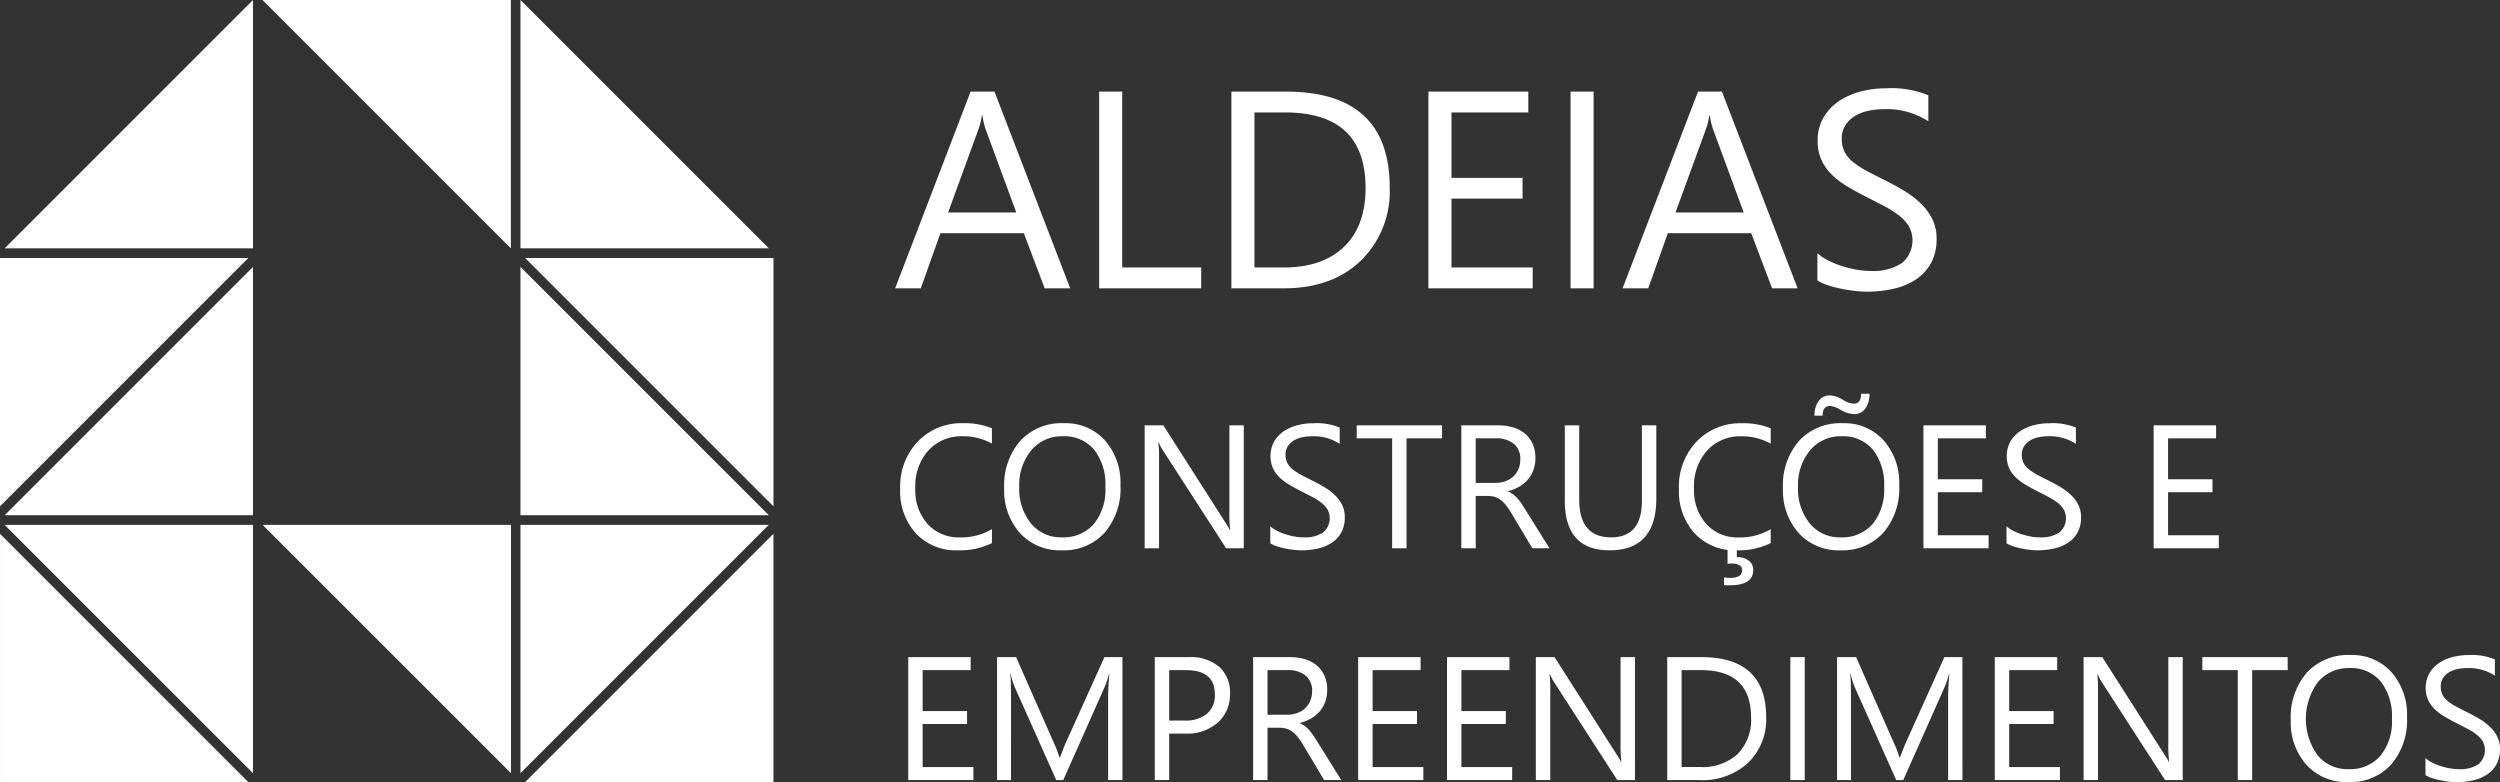
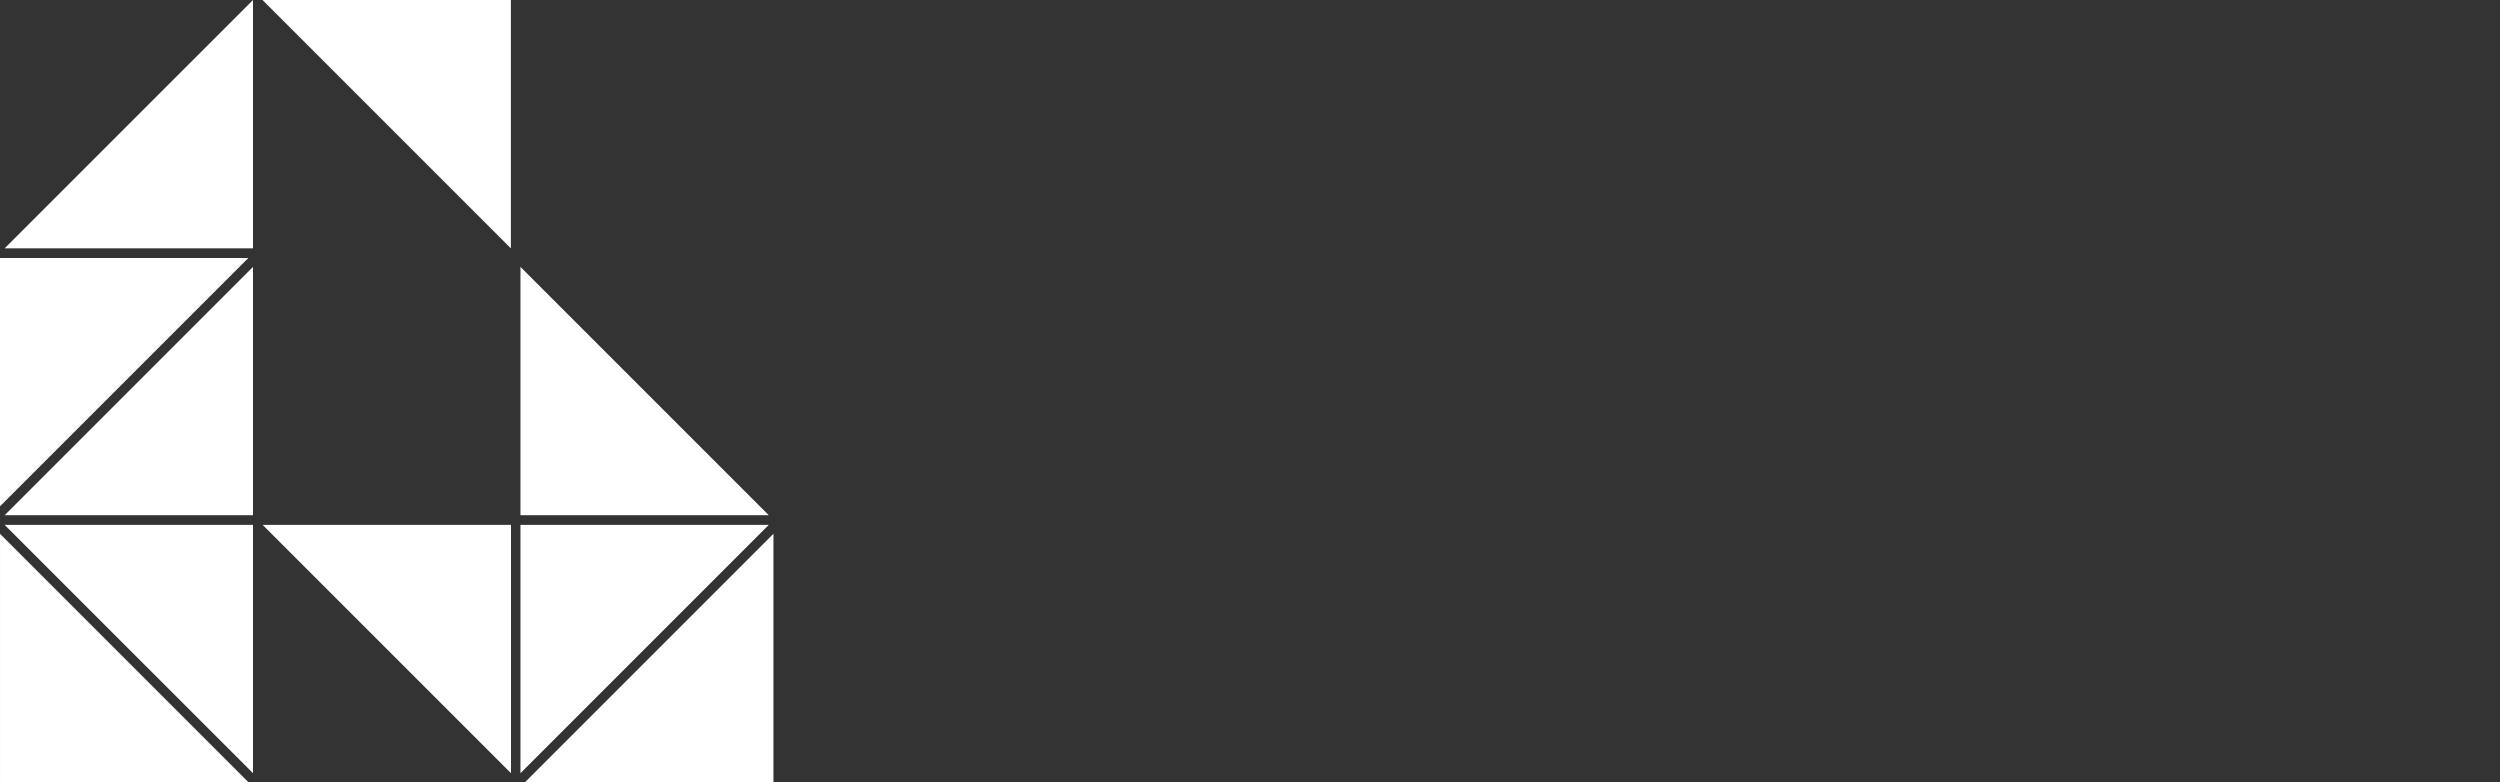
<svg xmlns="http://www.w3.org/2000/svg" width="355.894" height="111.339" viewBox="0 0 355.894 111.339">
  <rect x="0" y="0" width="355.894" height="111.339" fill="#333333" stroke="none" />
  <g transform="translate(-128 -31.605)">
    <g transform="translate(128 31.605)">
      <g transform="translate(0.002 75.986)">
        <path d="M0-87.919H35.352L0-123.272Z" transform="translate(0 123.272)" fill="#fff" />
      </g>
      <g transform="translate(0.664 74.72)">
        <path d="M-87.919-87.914v-35.351h-35.353Z" transform="translate(123.272 123.265)" fill="#fff" />
      </g>
      <g transform="translate(37.389 74.72)">
        <path d="M-87.925-87.914v-35.351H-123.28Z" transform="translate(123.28 123.265)" fill="#fff" />
      </g>
      <g transform="translate(37.373 0)">
        <path d="M0,0,35.353,35.353V0Z" fill="#fff" />
      </g>
      <g transform="translate(0.663 37.993)">
        <path d="M-87.921-87.92v-35.353L-123.275-87.92Z" transform="translate(123.275 123.273)" fill="#fff" />
      </g>
      <g transform="translate(0.663 0)">
        <path d="M-87.921,0l-35.354,35.353h35.354Z" transform="translate(123.275)" fill="#fff" />
      </g>
      <g transform="translate(0 36.727)">
        <path d="M0,0V35.351L35.352,0Z" fill="#fff" />
      </g>
      <g transform="translate(74.756 75.986)">
        <path d="M-87.916-87.919v-35.353l-35.352,35.353Z" transform="translate(123.268 123.272)" fill="#fff" />
      </g>
      <g transform="translate(74.091 74.72)">
        <path d="M0,0V35.351L35.352,0Z" fill="#fff" />
      </g>
      <g transform="translate(74.091 37.993)">
        <path d="M0,0V35.353H35.354Z" fill="#fff" />
      </g>
      <g transform="translate(74.091 0)">
-         <path d="M0,0V35.353H35.354Z" fill="#fff" />
-       </g>
+         </g>
      <g transform="translate(74.756 36.727)">
-         <path d="M0,0,35.353,35.351V0Z" fill="#fff" />
-       </g>
+         </g>
    </g>
-     <path d="M25.352,43H21.719L18.75,35.148H6.875L4.082,43H.43L11.172,14.992h3.4ZM17.676,32.2,13.281,20.266a11.427,11.427,0,0,1-.43-1.875h-.078a10.461,10.461,0,0,1-.449,1.875L7.969,32.2ZM44,43H29.473V14.992h3.281V40.031H44Zm4.3,0V14.992h7.734q14.8,0,14.8,13.652a13.758,13.758,0,0,1-4.111,10.42Q62.617,43,55.723,43Zm3.281-25.039v22.07h4.18q5.508,0,8.574-2.949T67.4,28.723q0-10.762-11.445-10.762ZM91.191,43H76.348V14.992H90.566v2.969H79.629v9.316H89.746v2.949H79.629v9.8H91.191Zm8.672,0H96.582V14.992h3.281Zm29.043,0h-3.633L122.3,35.148H110.43L107.637,43h-3.652l10.742-28.008h3.4ZM121.23,32.2l-4.395-11.934a11.427,11.427,0,0,1-.43-1.875h-.078a10.461,10.461,0,0,1-.449,1.875L111.523,32.2Zm10.488,9.668V38a7.511,7.511,0,0,0,1.592,1.055,12.9,12.9,0,0,0,1.953.791,15.548,15.548,0,0,0,2.061.5,11.488,11.488,0,0,0,1.914.176A7.5,7.5,0,0,0,143.76,39.4a4.213,4.213,0,0,0,1-5.205,5.61,5.61,0,0,0-1.377-1.533,13.663,13.663,0,0,0-2.08-1.328q-1.2-.635-2.588-1.338-1.465-.742-2.734-1.5a11.849,11.849,0,0,1-2.207-1.68,7.006,7.006,0,0,1-1.475-2.08A6.438,6.438,0,0,1,131.758,22a6.407,6.407,0,0,1,.84-3.33A7.2,7.2,0,0,1,134.8,16.34a10.006,10.006,0,0,1,3.115-1.367,14.264,14.264,0,0,1,3.564-.449,13.659,13.659,0,0,1,6.035,1v3.691a10.94,10.94,0,0,0-6.367-1.719,10.472,10.472,0,0,0-2.148.225,6.069,6.069,0,0,0-1.914.732,4.24,4.24,0,0,0-1.367,1.309,3.473,3.473,0,0,0-.527,1.953,4.021,4.021,0,0,0,.4,1.855,4.548,4.548,0,0,0,1.182,1.426,11.769,11.769,0,0,0,1.9,1.25q1.123.605,2.588,1.328,1.5.742,2.852,1.563a13.034,13.034,0,0,1,2.363,1.816,8.072,8.072,0,0,1,1.611,2.207,6.2,6.2,0,0,1,.6,2.773,7.033,7.033,0,0,1-.811,3.506,6.652,6.652,0,0,1-2.187,2.334,9.554,9.554,0,0,1-3.174,1.3,17.382,17.382,0,0,1-3.789.4,15.441,15.441,0,0,1-1.641-.107q-.977-.107-1.992-.312a16.256,16.256,0,0,1-1.924-.508A5.986,5.986,0,0,1,131.719,41.867Zm-117.51,37.4a10.267,10.267,0,0,1-4.834,1.025,7.8,7.8,0,0,1-5.981-2.4,8.873,8.873,0,0,1-2.246-6.311A9.3,9.3,0,0,1,3.674,64.79,8.576,8.576,0,0,1,10.083,62.2a10.275,10.275,0,0,1,4.126.72v2.185a8.367,8.367,0,0,0-4.15-1.05A6.369,6.369,0,0,0,5.17,66.072,7.588,7.588,0,0,0,3.3,71.455a7.22,7.22,0,0,0,1.752,5.1,5.96,5.96,0,0,0,4.6,1.9,8.622,8.622,0,0,0,4.565-1.172Zm9.949,1.025a7.684,7.684,0,0,1-5.963-2.454,9.1,9.1,0,0,1-2.24-6.384,9.642,9.642,0,0,1,2.283-6.738A7.973,7.973,0,0,1,24.451,62.2a7.511,7.511,0,0,1,5.841,2.441,9.134,9.134,0,0,1,2.216,6.384A9.674,9.674,0,0,1,30.237,77.8,7.825,7.825,0,0,1,24.158,80.293ZM24.3,64.058a5.644,5.644,0,0,0-4.48,1.99A7.7,7.7,0,0,0,18.1,71.272a7.757,7.757,0,0,0,1.678,5.206,5.474,5.474,0,0,0,4.376,1.971A5.747,5.747,0,0,0,28.7,76.57a7.683,7.683,0,0,0,1.66-5.261,8.028,8.028,0,0,0-1.611-5.359A5.525,5.525,0,0,0,24.3,64.058ZM50.061,80H47.546L38.538,66.047a5.83,5.83,0,0,1-.562-1.1H37.9a18.021,18.021,0,0,1,.1,2.4V80H35.95V62.5h2.661l8.765,13.733q.549.854.708,1.172h.049a18.521,18.521,0,0,1-.122-2.576V62.5h2.051Zm3.772-.708V76.875a4.694,4.694,0,0,0,.995.659,8.06,8.06,0,0,0,1.221.494,9.718,9.718,0,0,0,1.288.311,7.18,7.18,0,0,0,1.2.11,4.686,4.686,0,0,0,2.826-.7,2.633,2.633,0,0,0,.623-3.253,3.507,3.507,0,0,0-.861-.958,8.539,8.539,0,0,0-1.3-.83q-.751-.4-1.617-.836-.916-.464-1.709-.94a7.406,7.406,0,0,1-1.379-1.05,4.379,4.379,0,0,1-.922-1.3,4.432,4.432,0,0,1,.189-3.784,4.5,4.5,0,0,1,1.379-1.459,6.254,6.254,0,0,1,1.947-.854,8.915,8.915,0,0,1,2.228-.281,8.537,8.537,0,0,1,3.772.623v2.307a6.837,6.837,0,0,0-3.979-1.074,6.545,6.545,0,0,0-1.343.14,3.793,3.793,0,0,0-1.2.458,2.65,2.65,0,0,0-.854.818,2.171,2.171,0,0,0-.33,1.221,2.513,2.513,0,0,0,.25,1.16,2.842,2.842,0,0,0,.739.891,7.356,7.356,0,0,0,1.19.781q.7.378,1.617.83.94.464,1.782.977a8.146,8.146,0,0,1,1.477,1.135,5.045,5.045,0,0,1,1.007,1.379,3.878,3.878,0,0,1,.372,1.733,4.4,4.4,0,0,1-.507,2.191,4.158,4.158,0,0,1-1.367,1.459,5.971,5.971,0,0,1-1.984.812,10.863,10.863,0,0,1-2.368.25,9.65,9.65,0,0,1-1.025-.067q-.61-.067-1.245-.2a10.16,10.16,0,0,1-1.2-.317A3.741,3.741,0,0,1,53.833,79.292ZM78.284,64.351H73.23V80H71.179V64.351H66.138V62.5H78.284ZM93.579,80H91.138l-2.93-4.907a10.687,10.687,0,0,0-.781-1.166,4.454,4.454,0,0,0-.775-.787,2.685,2.685,0,0,0-.854-.446,3.514,3.514,0,0,0-1.031-.14H83.081V80H81.03V62.5h5.225a7.446,7.446,0,0,1,2.118.287,4.739,4.739,0,0,1,1.685.873,4.056,4.056,0,0,1,1.117,1.459,4.837,4.837,0,0,1,.4,2.045,4.924,4.924,0,0,1-.275,1.678,4.384,4.384,0,0,1-.781,1.361A4.736,4.736,0,0,1,89.3,71.217a6.232,6.232,0,0,1-1.605.653v.049a3.692,3.692,0,0,1,.763.446,4.2,4.2,0,0,1,.616.592,7.842,7.842,0,0,1,.58.775q.287.433.641,1.007Zm-10.5-15.649V70.7h2.783a4.221,4.221,0,0,0,1.422-.232,3.292,3.292,0,0,0,1.129-.665,3.017,3.017,0,0,0,.745-1.062,3.555,3.555,0,0,0,.269-1.41,2.744,2.744,0,0,0-.909-2.191,3.907,3.907,0,0,0-2.631-.787Zm25.708,8.569q0,7.373-6.653,7.373-6.372,0-6.372-7.092V62.5h2.051V73.066q0,5.383,4.541,5.383,4.382,0,4.382-5.2V62.5h2.051Zm16.284,6.348a10.267,10.267,0,0,1-4.834,1.025,7.8,7.8,0,0,1-5.981-2.4,8.873,8.873,0,0,1-2.246-6.311,9.3,9.3,0,0,1,2.527-6.787,8.576,8.576,0,0,1,6.409-2.588,10.275,10.275,0,0,1,4.126.72v2.185a8.367,8.367,0,0,0-4.15-1.05,6.369,6.369,0,0,0-4.889,2.014,7.588,7.588,0,0,0-1.874,5.383,7.22,7.22,0,0,0,1.752,5.1,5.96,5.96,0,0,0,4.6,1.9,8.622,8.622,0,0,0,4.565-1.172Zm-2.49,3.857q0,2.148-3.357,2.148-.464,0-.793-.024v-1.1a6.45,6.45,0,0,0,.854.073q1.721,0,1.721-1.1,0-.952-1.575-.952a4.98,4.98,0,0,0-.5.049V80h1.318v1.27a2.707,2.707,0,0,1,1.7.488A1.632,1.632,0,0,1,122.583,83.125Zm12.439-2.832a7.684,7.684,0,0,1-5.963-2.454,9.1,9.1,0,0,1-2.24-6.384,9.642,9.642,0,0,1,2.283-6.738,7.973,7.973,0,0,1,6.213-2.515,7.511,7.511,0,0,1,5.841,2.441,9.134,9.134,0,0,1,2.216,6.384A9.674,9.674,0,0,1,141.1,77.8,7.825,7.825,0,0,1,135.022,80.293Zm.146-16.235a5.644,5.644,0,0,0-4.48,1.99,7.7,7.7,0,0,0-1.721,5.225,7.757,7.757,0,0,0,1.678,5.206,5.474,5.474,0,0,0,4.376,1.971,5.747,5.747,0,0,0,4.541-1.88,7.683,7.683,0,0,0,1.66-5.261,8.028,8.028,0,0,0-1.611-5.359A5.525,5.525,0,0,0,135.168,64.058ZM139.136,58a3.492,3.492,0,0,1-.586,2.094,1.856,1.856,0,0,1-1.587.812,4.1,4.1,0,0,1-1.978-.635,3.349,3.349,0,0,0-1.453-.525q-1.074,0-1.074,1.379h-1.147a3.425,3.425,0,0,1,.586-2.094,1.923,1.923,0,0,1,1.636-.787,3.572,3.572,0,0,1,1.819.635,3.192,3.192,0,0,0,1.563.537q1.025,0,1.025-1.416Zm16.956,22h-9.277V62.5H155.7v1.855h-6.836v5.823h6.323v1.843h-6.323v6.128h7.227Zm2.551-.708V76.875a4.694,4.694,0,0,0,.995.659,8.06,8.06,0,0,0,1.221.494,9.717,9.717,0,0,0,1.288.311,7.18,7.18,0,0,0,1.2.11,4.686,4.686,0,0,0,2.826-.7,2.633,2.633,0,0,0,.623-3.253,3.507,3.507,0,0,0-.861-.958,8.539,8.539,0,0,0-1.3-.83q-.751-.4-1.617-.836-.916-.464-1.709-.94a7.405,7.405,0,0,1-1.379-1.05,4.379,4.379,0,0,1-.922-1.3,4.432,4.432,0,0,1,.189-3.784,4.5,4.5,0,0,1,1.379-1.459,6.254,6.254,0,0,1,1.947-.854,8.915,8.915,0,0,1,2.228-.281,8.537,8.537,0,0,1,3.772.623v2.307a6.837,6.837,0,0,0-3.979-1.074,6.545,6.545,0,0,0-1.343.14,3.793,3.793,0,0,0-1.2.458,2.65,2.65,0,0,0-.854.818,2.171,2.171,0,0,0-.33,1.221,2.513,2.513,0,0,0,.25,1.16,2.842,2.842,0,0,0,.739.891,7.356,7.356,0,0,0,1.19.781q.7.378,1.617.83.94.464,1.782.977a8.146,8.146,0,0,1,1.477,1.135,5.045,5.045,0,0,1,1.007,1.379,3.877,3.877,0,0,1,.372,1.733,4.4,4.4,0,0,1-.507,2.191,4.158,4.158,0,0,1-1.367,1.459,5.971,5.971,0,0,1-1.984.812,10.863,10.863,0,0,1-2.368.25A9.65,9.65,0,0,1,162,80.226q-.61-.067-1.245-.2a10.161,10.161,0,0,1-1.2-.317A3.741,3.741,0,0,1,158.643,79.292ZM188.867,80H179.59V62.5h8.887v1.855h-6.836v5.823h6.323v1.843h-6.323v6.128h7.227ZM11.572,113H2.295V95.5h8.887v1.855H4.346v5.823h6.323v1.843H4.346v6.128h7.227Zm21.216,0H30.75V101.257q0-1.392.171-3.406h-.049a10.888,10.888,0,0,1-.525,1.7L24.365,113h-1L17.4,99.646a10.463,10.463,0,0,1-.525-1.794h-.049q.1,1.05.1,3.43V113H14.941V95.5h2.71L23.022,107.7a15.63,15.63,0,0,1,.806,2.1H23.9q.525-1.44.842-2.148L30.225,95.5h2.563Zm6.653-6.616V113H37.39V95.5H42.2a6.348,6.348,0,0,1,4.352,1.367A4.882,4.882,0,0,1,48.1,100.72a5.305,5.305,0,0,1-1.715,4.077,6.553,6.553,0,0,1-4.633,1.587Zm0-9.033v7.178h2.148a4.8,4.8,0,0,0,3.241-.97,3.436,3.436,0,0,0,1.117-2.74q0-3.467-4.1-3.467ZM63.94,113H61.5l-2.93-4.907a10.688,10.688,0,0,0-.781-1.166,4.454,4.454,0,0,0-.775-.787,2.685,2.685,0,0,0-.854-.446,3.514,3.514,0,0,0-1.031-.14H53.442V113H51.392V95.5h5.225a7.446,7.446,0,0,1,2.118.287,4.739,4.739,0,0,1,1.685.873,4.056,4.056,0,0,1,1.117,1.459,4.837,4.837,0,0,1,.4,2.045,4.924,4.924,0,0,1-.275,1.678,4.384,4.384,0,0,1-.781,1.361,4.736,4.736,0,0,1-1.221,1.019,6.232,6.232,0,0,1-1.605.653v.049a3.692,3.692,0,0,1,.763.446,4.2,4.2,0,0,1,.616.592,7.842,7.842,0,0,1,.58.775q.287.433.641,1.007Zm-10.5-15.649V103.7h2.783a4.221,4.221,0,0,0,1.422-.232,3.292,3.292,0,0,0,1.129-.665,3.017,3.017,0,0,0,.745-1.062,3.555,3.555,0,0,0,.269-1.41,2.744,2.744,0,0,0-.909-2.191,3.907,3.907,0,0,0-2.631-.787ZM75.623,113H66.345V95.5h8.887v1.855H68.4v5.823h6.323v1.843H68.4v6.128h7.227Zm12.646,0H78.992V95.5h8.887v1.855H81.042v5.823h6.323v1.843H81.042v6.128h7.227Zm17.48,0h-2.515L94.226,99.047a5.83,5.83,0,0,1-.562-1.1h-.073a18.022,18.022,0,0,1,.1,2.4V113H91.638V95.5H94.3l8.765,13.733q.549.854.708,1.172h.049a18.52,18.52,0,0,1-.122-2.576V95.5h2.051Zm4.59,0V95.5h4.834q9.253,0,9.253,8.533a8.6,8.6,0,0,1-2.57,6.512,9.532,9.532,0,0,1-6.879,2.46Zm2.051-15.649v13.794H115a7.414,7.414,0,0,0,5.359-1.843,6.91,6.91,0,0,0,1.917-5.225q0-6.726-7.153-6.726ZM129.919,113h-2.051V95.5h2.051Zm22.449,0H150.33V101.257q0-1.392.171-3.406h-.049a10.889,10.889,0,0,1-.525,1.7L143.945,113h-1l-5.969-13.354a10.462,10.462,0,0,1-.525-1.794H136.4q.1,1.05.1,3.43V113h-1.978V95.5h2.71L142.6,107.7a15.63,15.63,0,0,1,.806,2.1h.073q.525-1.44.842-2.148L149.8,95.5h2.563Zm13.879,0H156.97V95.5h8.887v1.855h-6.836v5.823h6.323v1.843h-6.323v6.128h7.227Zm17.48,0h-2.515L172.2,99.047a5.831,5.831,0,0,1-.562-1.1h-.073a18.021,18.021,0,0,1,.1,2.4V113h-2.051V95.5h2.661l8.765,13.733q.549.854.708,1.172h.049a18.521,18.521,0,0,1-.122-2.576V95.5h2.051Zm14.941-15.649h-5.054V113h-2.051V97.351h-5.042V95.5h12.146Zm8.643,15.942a7.684,7.684,0,0,1-5.963-2.454,9.1,9.1,0,0,1-2.24-6.384,9.642,9.642,0,0,1,2.283-6.738A7.973,7.973,0,0,1,207.6,95.2a7.511,7.511,0,0,1,5.841,2.441,9.134,9.134,0,0,1,2.216,6.384,9.674,9.674,0,0,1-2.271,6.775A7.825,7.825,0,0,1,207.312,113.293Zm.146-16.235a5.644,5.644,0,0,0-4.48,1.99,8.851,8.851,0,0,0-.043,10.431,5.474,5.474,0,0,0,4.376,1.971,5.747,5.747,0,0,0,4.541-1.88,7.683,7.683,0,0,0,1.66-5.261A8.028,8.028,0,0,0,211.9,98.95,5.525,5.525,0,0,0,207.458,97.058Zm10.828,15.234v-2.417a4.694,4.694,0,0,0,.995.659,8.06,8.06,0,0,0,1.221.494,9.717,9.717,0,0,0,1.288.311,7.18,7.18,0,0,0,1.2.11,4.686,4.686,0,0,0,2.826-.7,2.633,2.633,0,0,0,.623-3.253,3.507,3.507,0,0,0-.861-.958,8.539,8.539,0,0,0-1.3-.83q-.751-.4-1.617-.836-.916-.464-1.709-.94a7.405,7.405,0,0,1-1.379-1.05,4.379,4.379,0,0,1-.922-1.3,4.432,4.432,0,0,1,.189-3.784,4.5,4.5,0,0,1,1.379-1.459,6.254,6.254,0,0,1,1.947-.854,8.915,8.915,0,0,1,2.228-.281,8.537,8.537,0,0,1,3.772.623v2.307a6.837,6.837,0,0,0-3.979-1.074,6.545,6.545,0,0,0-1.343.14,3.793,3.793,0,0,0-1.2.458,2.65,2.65,0,0,0-.854.818,2.171,2.171,0,0,0-.33,1.221,2.513,2.513,0,0,0,.25,1.16,2.842,2.842,0,0,0,.739.891,7.356,7.356,0,0,0,1.19.781q.7.378,1.617.83.94.464,1.782.977a8.146,8.146,0,0,1,1.477,1.135,5.045,5.045,0,0,1,1.007,1.379,3.877,3.877,0,0,1,.372,1.733,4.4,4.4,0,0,1-.507,2.191,4.158,4.158,0,0,1-1.367,1.459,5.971,5.971,0,0,1-1.984.812,10.863,10.863,0,0,1-2.368.25,9.65,9.65,0,0,1-1.025-.067q-.61-.067-1.245-.2a10.161,10.161,0,0,1-1.2-.317A3.741,3.741,0,0,1,218.286,112.292Z" transform="translate(255 29.652)" fill="#fff" />
  </g>
</svg>